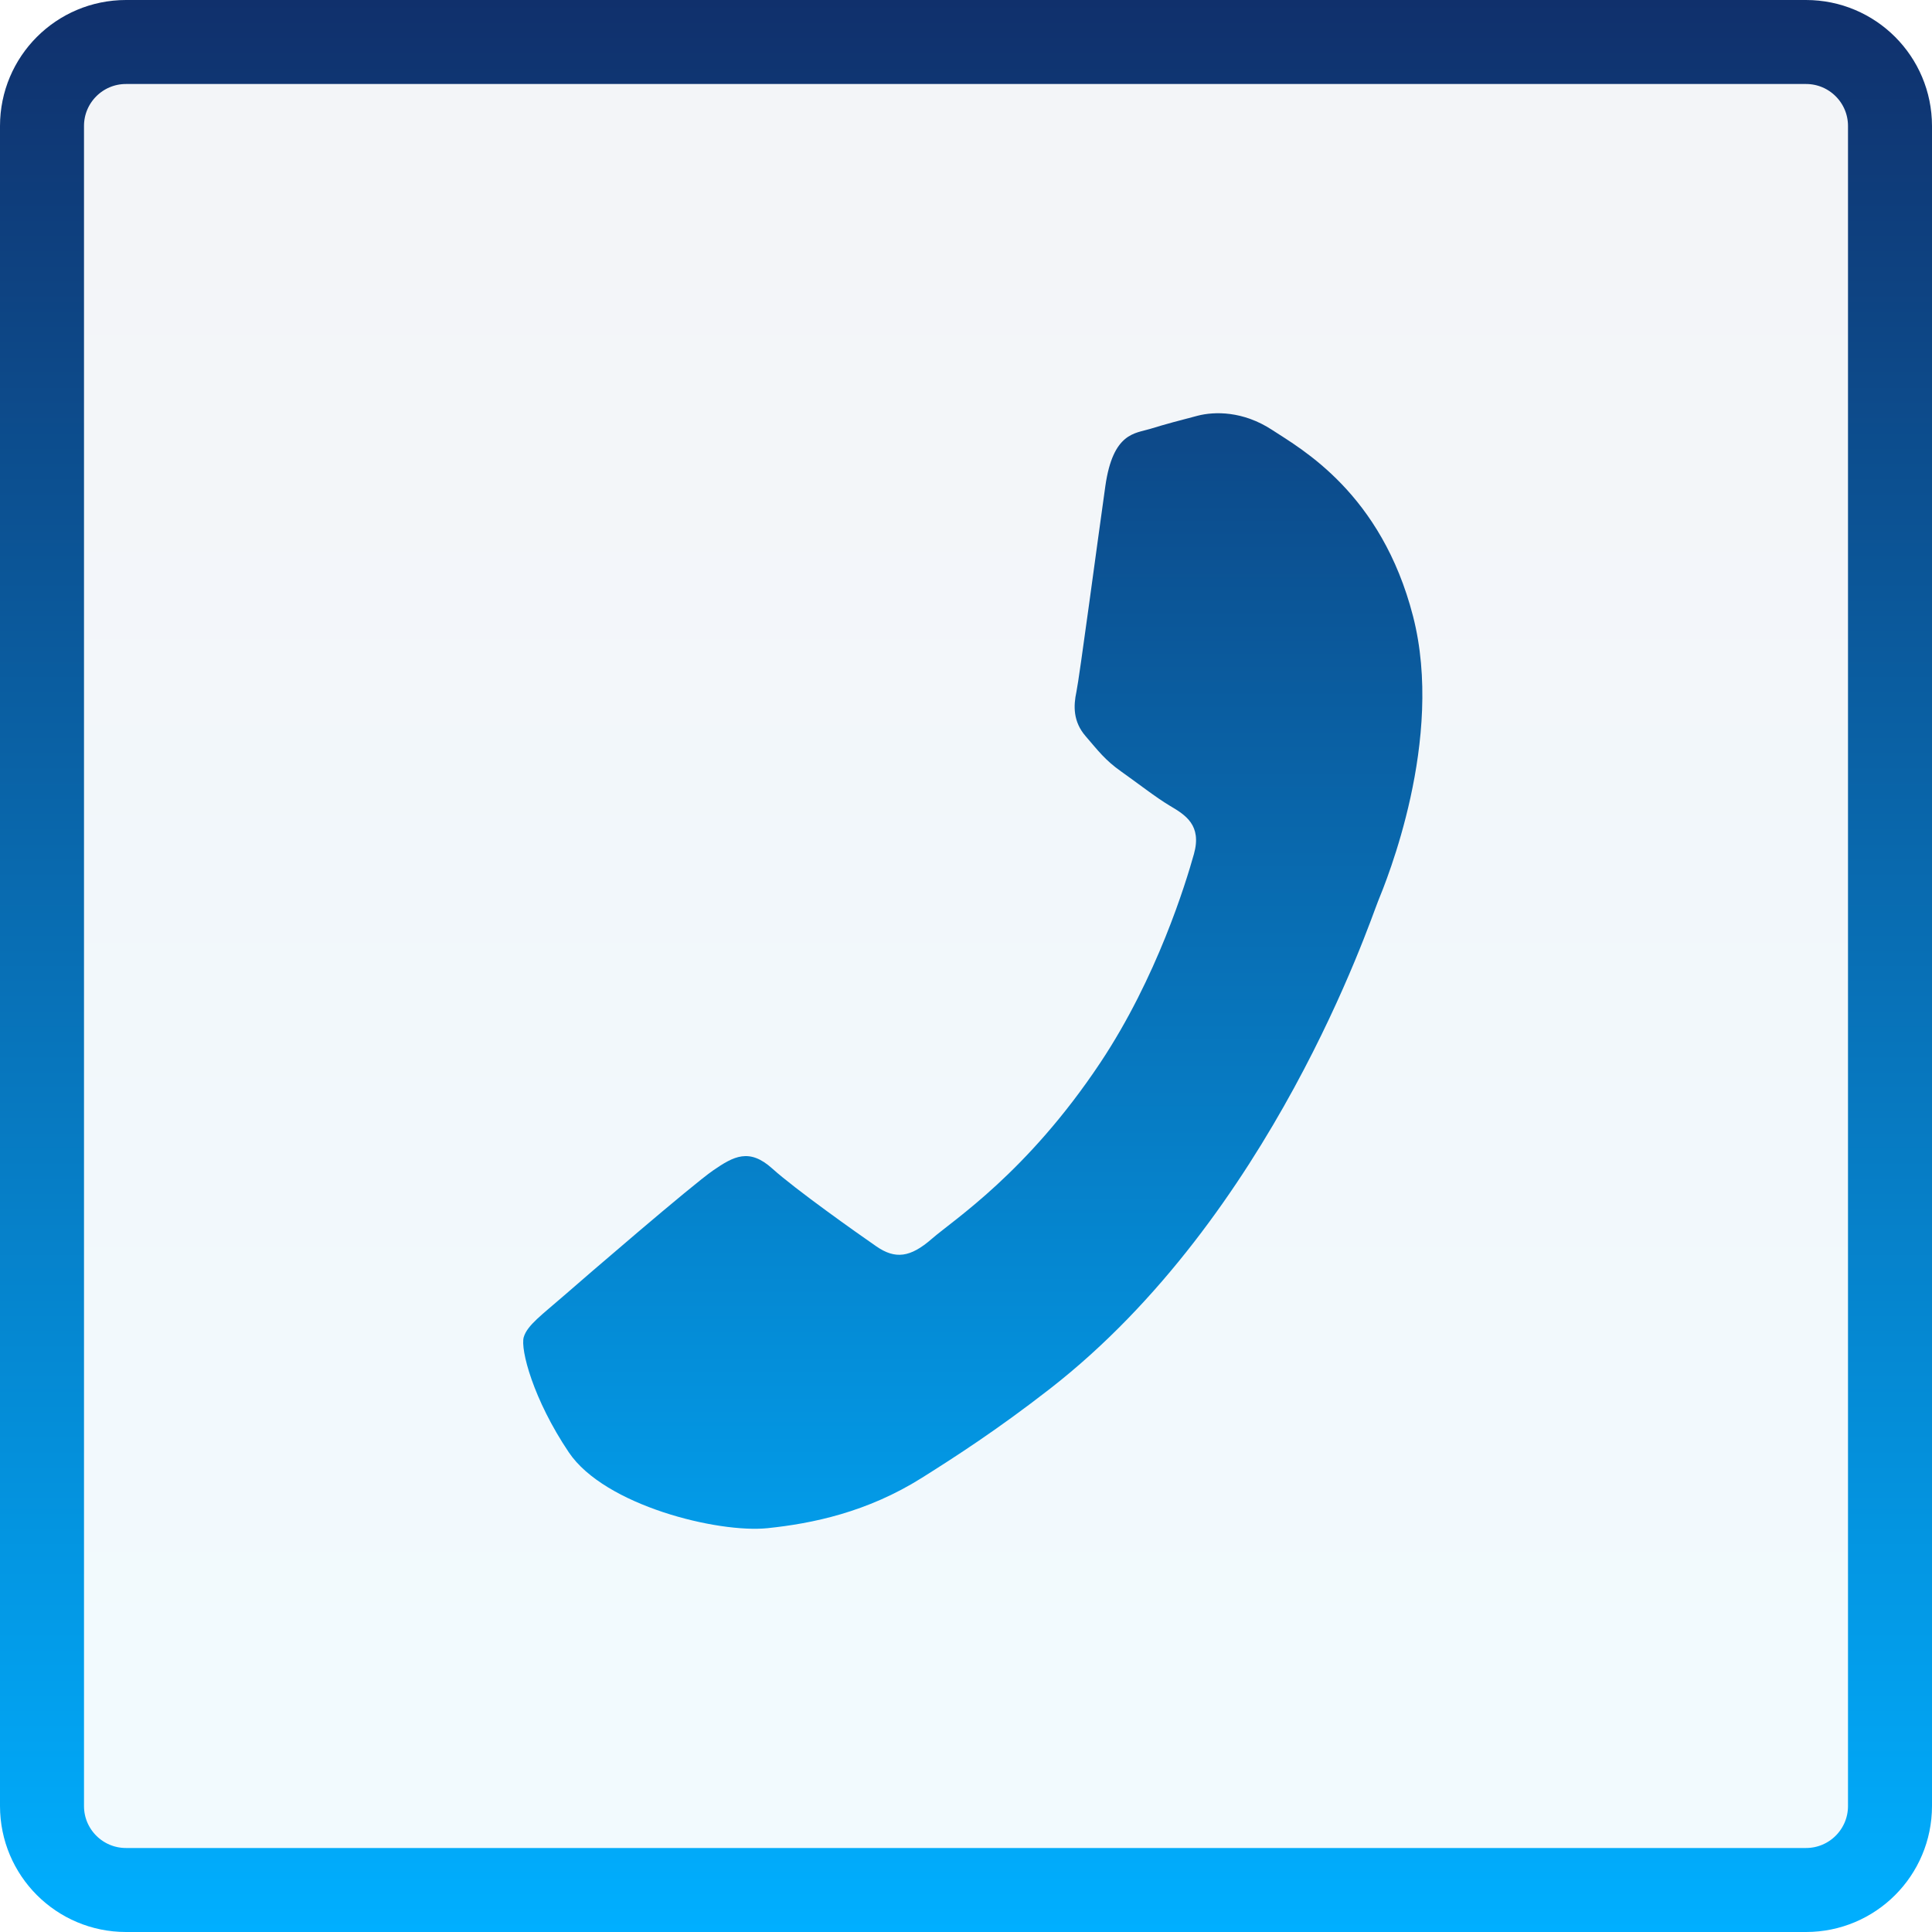
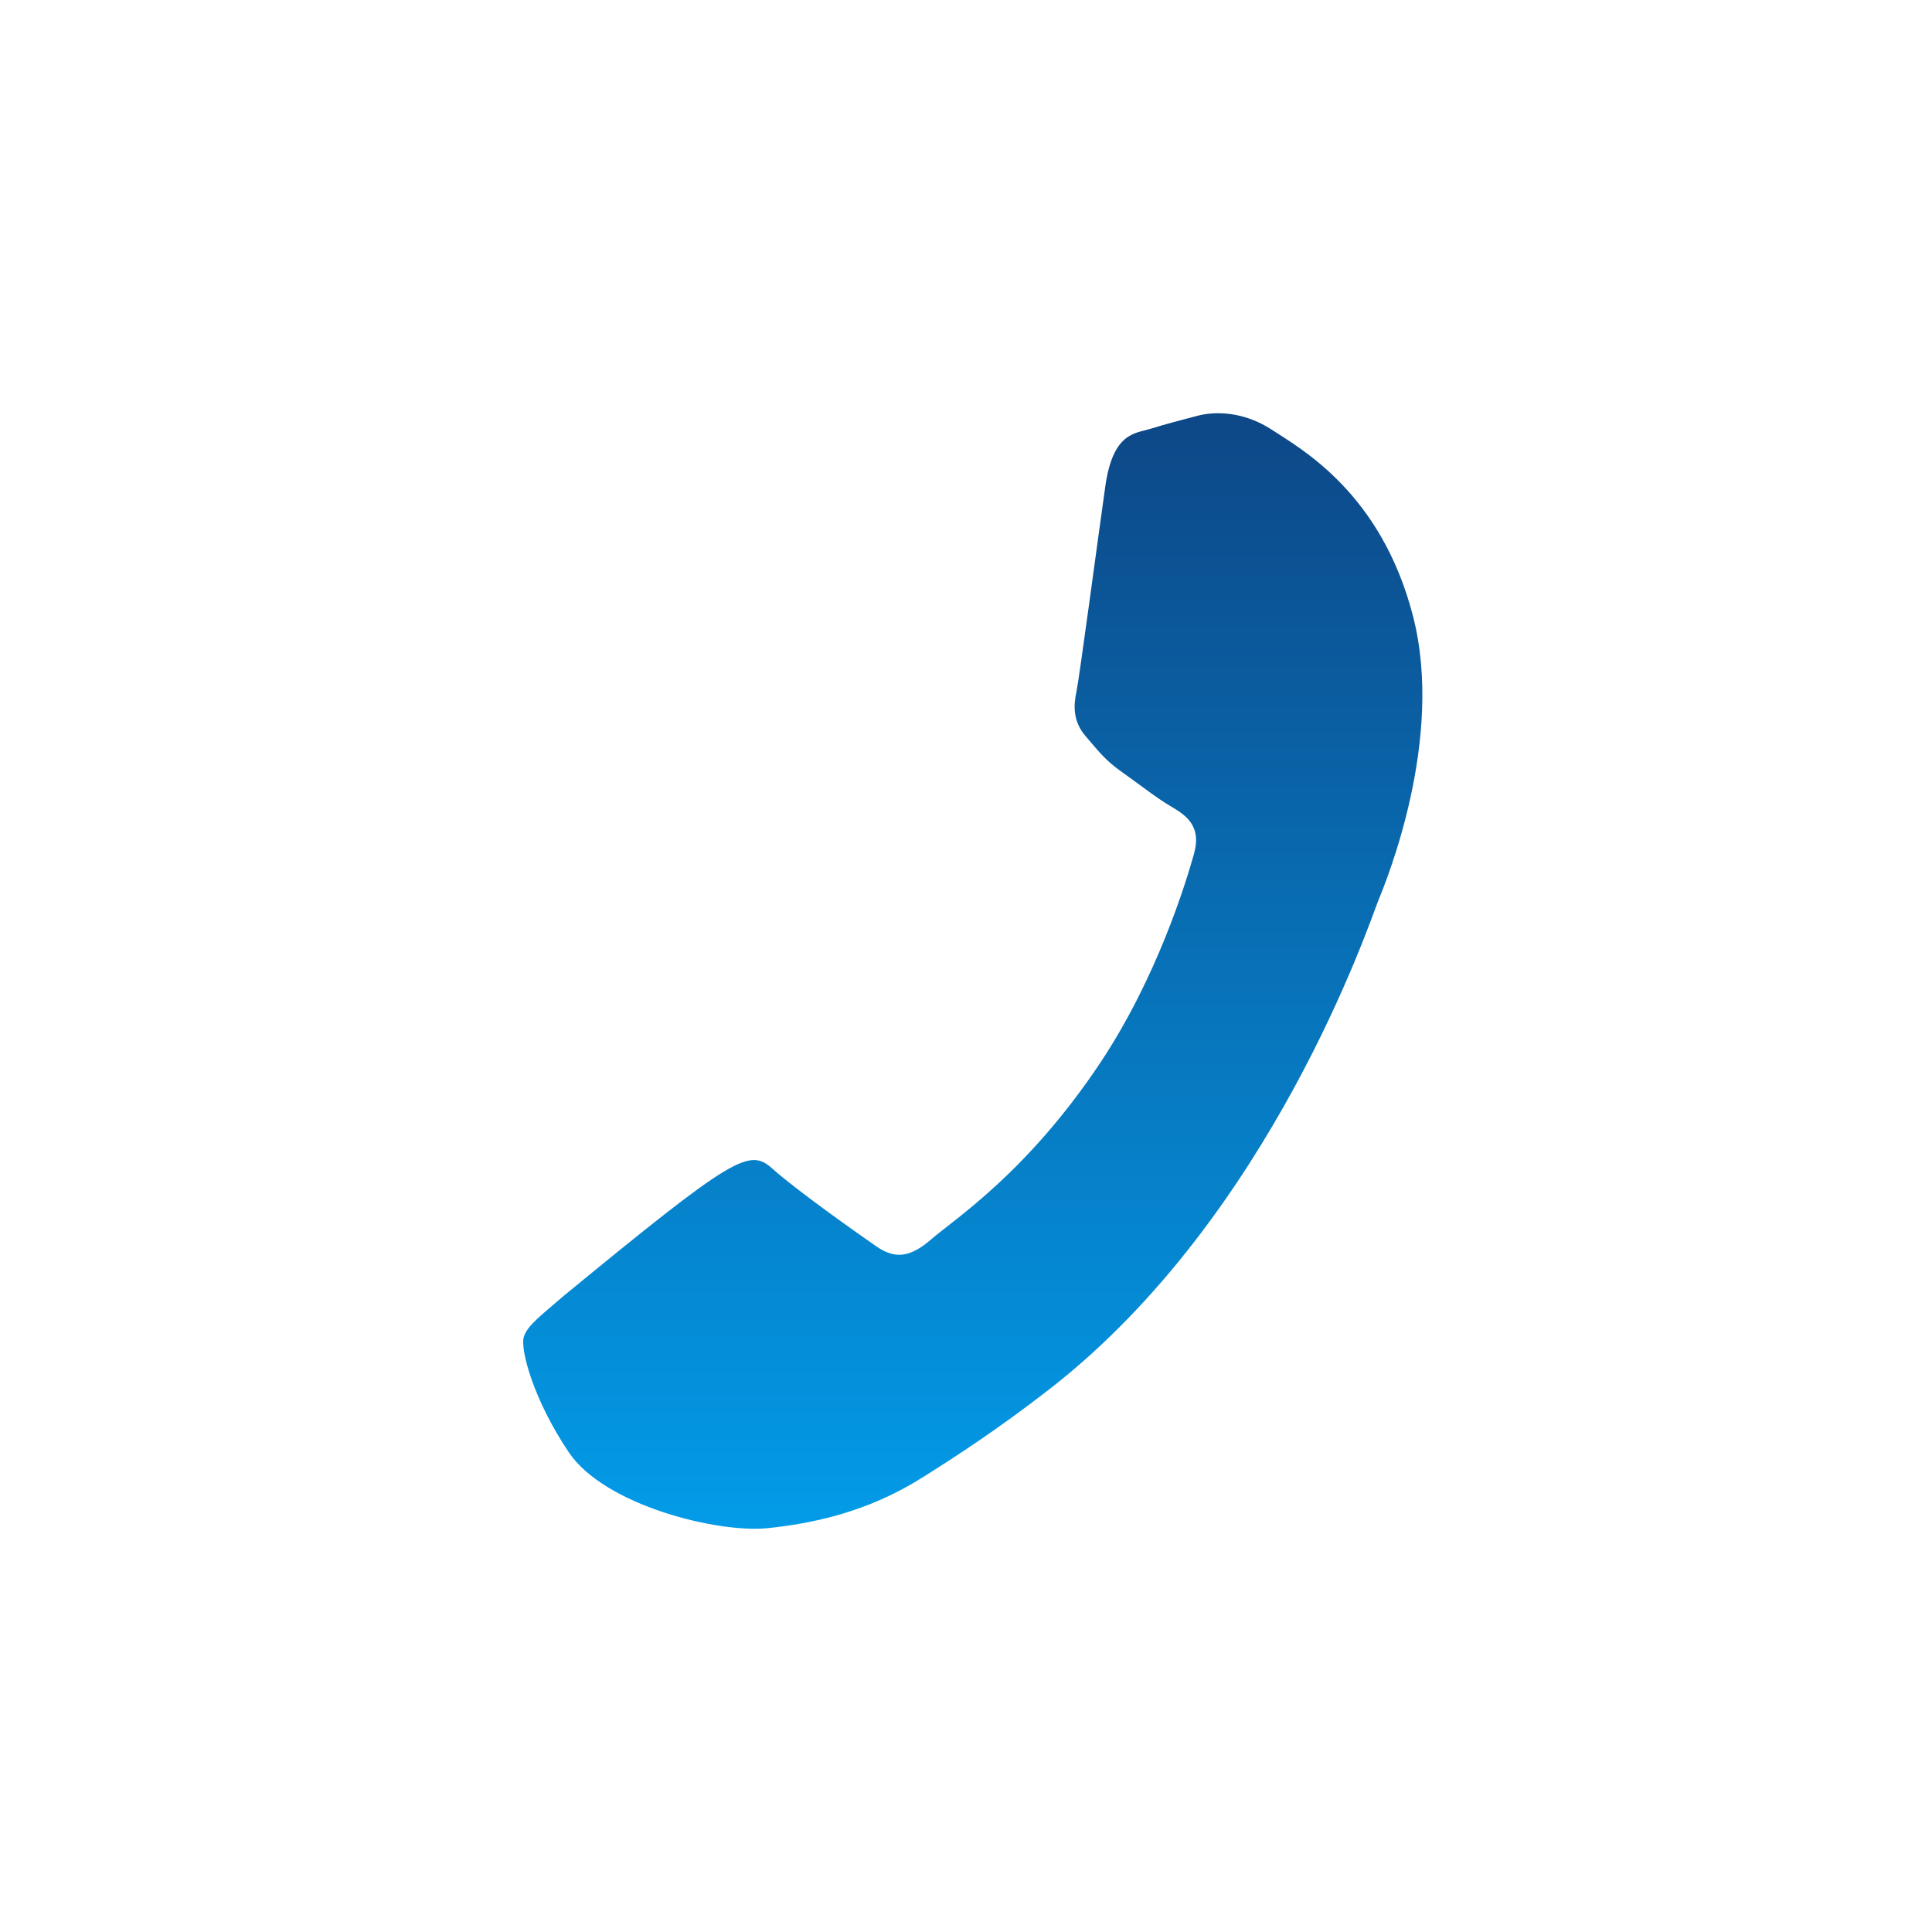
<svg xmlns="http://www.w3.org/2000/svg" width="46" height="46" viewBox="0 0 46 46" fill="none">
-   <path d="M3 1H43C44.105 1 45 1.895 45 3V43C45 44.105 44.105 45 43 45H3C1.895 45 1 44.105 1 43V3C1 1.895 1.895 1 3 1Z" fill="url(#paint0_linear_354_383)" fill-opacity="0.05" stroke="url(#paint1_linear_354_383)" stroke-width="2" />
-   <path fill-rule="evenodd" clip-rule="evenodd" d="M13.427 30.849C13.943 30.398 16.485 28.207 16.978 27.868C17.47 27.529 17.839 27.328 18.388 27.823C18.936 28.318 20.418 29.367 20.866 29.676C21.314 29.985 21.672 29.945 22.188 29.494C22.704 29.044 24.452 27.923 26.193 25.31C27.548 23.277 28.235 21.019 28.427 20.334C28.619 19.648 28.227 19.405 27.854 19.185C27.519 18.986 27.082 18.642 26.696 18.37C26.31 18.098 26.148 17.875 25.848 17.528C25.548 17.181 25.557 16.808 25.629 16.472C25.7 16.135 26.13 12.898 26.317 11.578C26.499 10.292 27.028 10.323 27.387 10.211C27.728 10.105 28.122 10 28.517 9.898C28.912 9.796 29.593 9.78 30.29 10.237C30.986 10.693 32.889 11.741 33.644 14.673C34.398 17.606 33.004 20.986 32.81 21.46C32.617 21.934 30.283 28.951 25.003 33.063C23.747 34.041 22.737 34.691 21.947 35.188C20.644 36.007 19.336 36.275 18.275 36.385C17.092 36.507 14.398 35.846 13.545 34.582C12.693 33.317 12.386 32.124 12.47 31.837C12.554 31.551 12.911 31.3 13.427 30.849Z" fill="url(#paint2_linear_354_383)" />
+   <path fill-rule="evenodd" clip-rule="evenodd" d="M13.427 30.849C17.47 27.529 17.839 27.328 18.388 27.823C18.936 28.318 20.418 29.367 20.866 29.676C21.314 29.985 21.672 29.945 22.188 29.494C22.704 29.044 24.452 27.923 26.193 25.31C27.548 23.277 28.235 21.019 28.427 20.334C28.619 19.648 28.227 19.405 27.854 19.185C27.519 18.986 27.082 18.642 26.696 18.37C26.31 18.098 26.148 17.875 25.848 17.528C25.548 17.181 25.557 16.808 25.629 16.472C25.7 16.135 26.13 12.898 26.317 11.578C26.499 10.292 27.028 10.323 27.387 10.211C27.728 10.105 28.122 10 28.517 9.898C28.912 9.796 29.593 9.78 30.29 10.237C30.986 10.693 32.889 11.741 33.644 14.673C34.398 17.606 33.004 20.986 32.81 21.46C32.617 21.934 30.283 28.951 25.003 33.063C23.747 34.041 22.737 34.691 21.947 35.188C20.644 36.007 19.336 36.275 18.275 36.385C17.092 36.507 14.398 35.846 13.545 34.582C12.693 33.317 12.386 32.124 12.47 31.837C12.554 31.551 12.911 31.3 13.427 30.849Z" fill="url(#paint2_linear_354_383)" />
  <defs>
    <linearGradient id="paint0_linear_354_383" x1="23" y1="0" x2="23" y2="46" gradientUnits="userSpaceOnUse">
      <stop stop-color="#10306C" />
      <stop offset="1" stop-color="#00AFFF" />
    </linearGradient>
    <linearGradient id="paint1_linear_354_383" x1="23" y1="0" x2="23" y2="46" gradientUnits="userSpaceOnUse">
      <stop stop-color="#10306C" />
      <stop offset="1" stop-color="#00AFFF" />
    </linearGradient>
    <linearGradient id="paint2_linear_354_383" x1="25.398" y1="2.415" x2="25.398" y2="42.653" gradientUnits="userSpaceOnUse">
      <stop stop-color="#10306C" />
      <stop offset="1" stop-color="#00AFFF" />
    </linearGradient>
  </defs>
</svg>